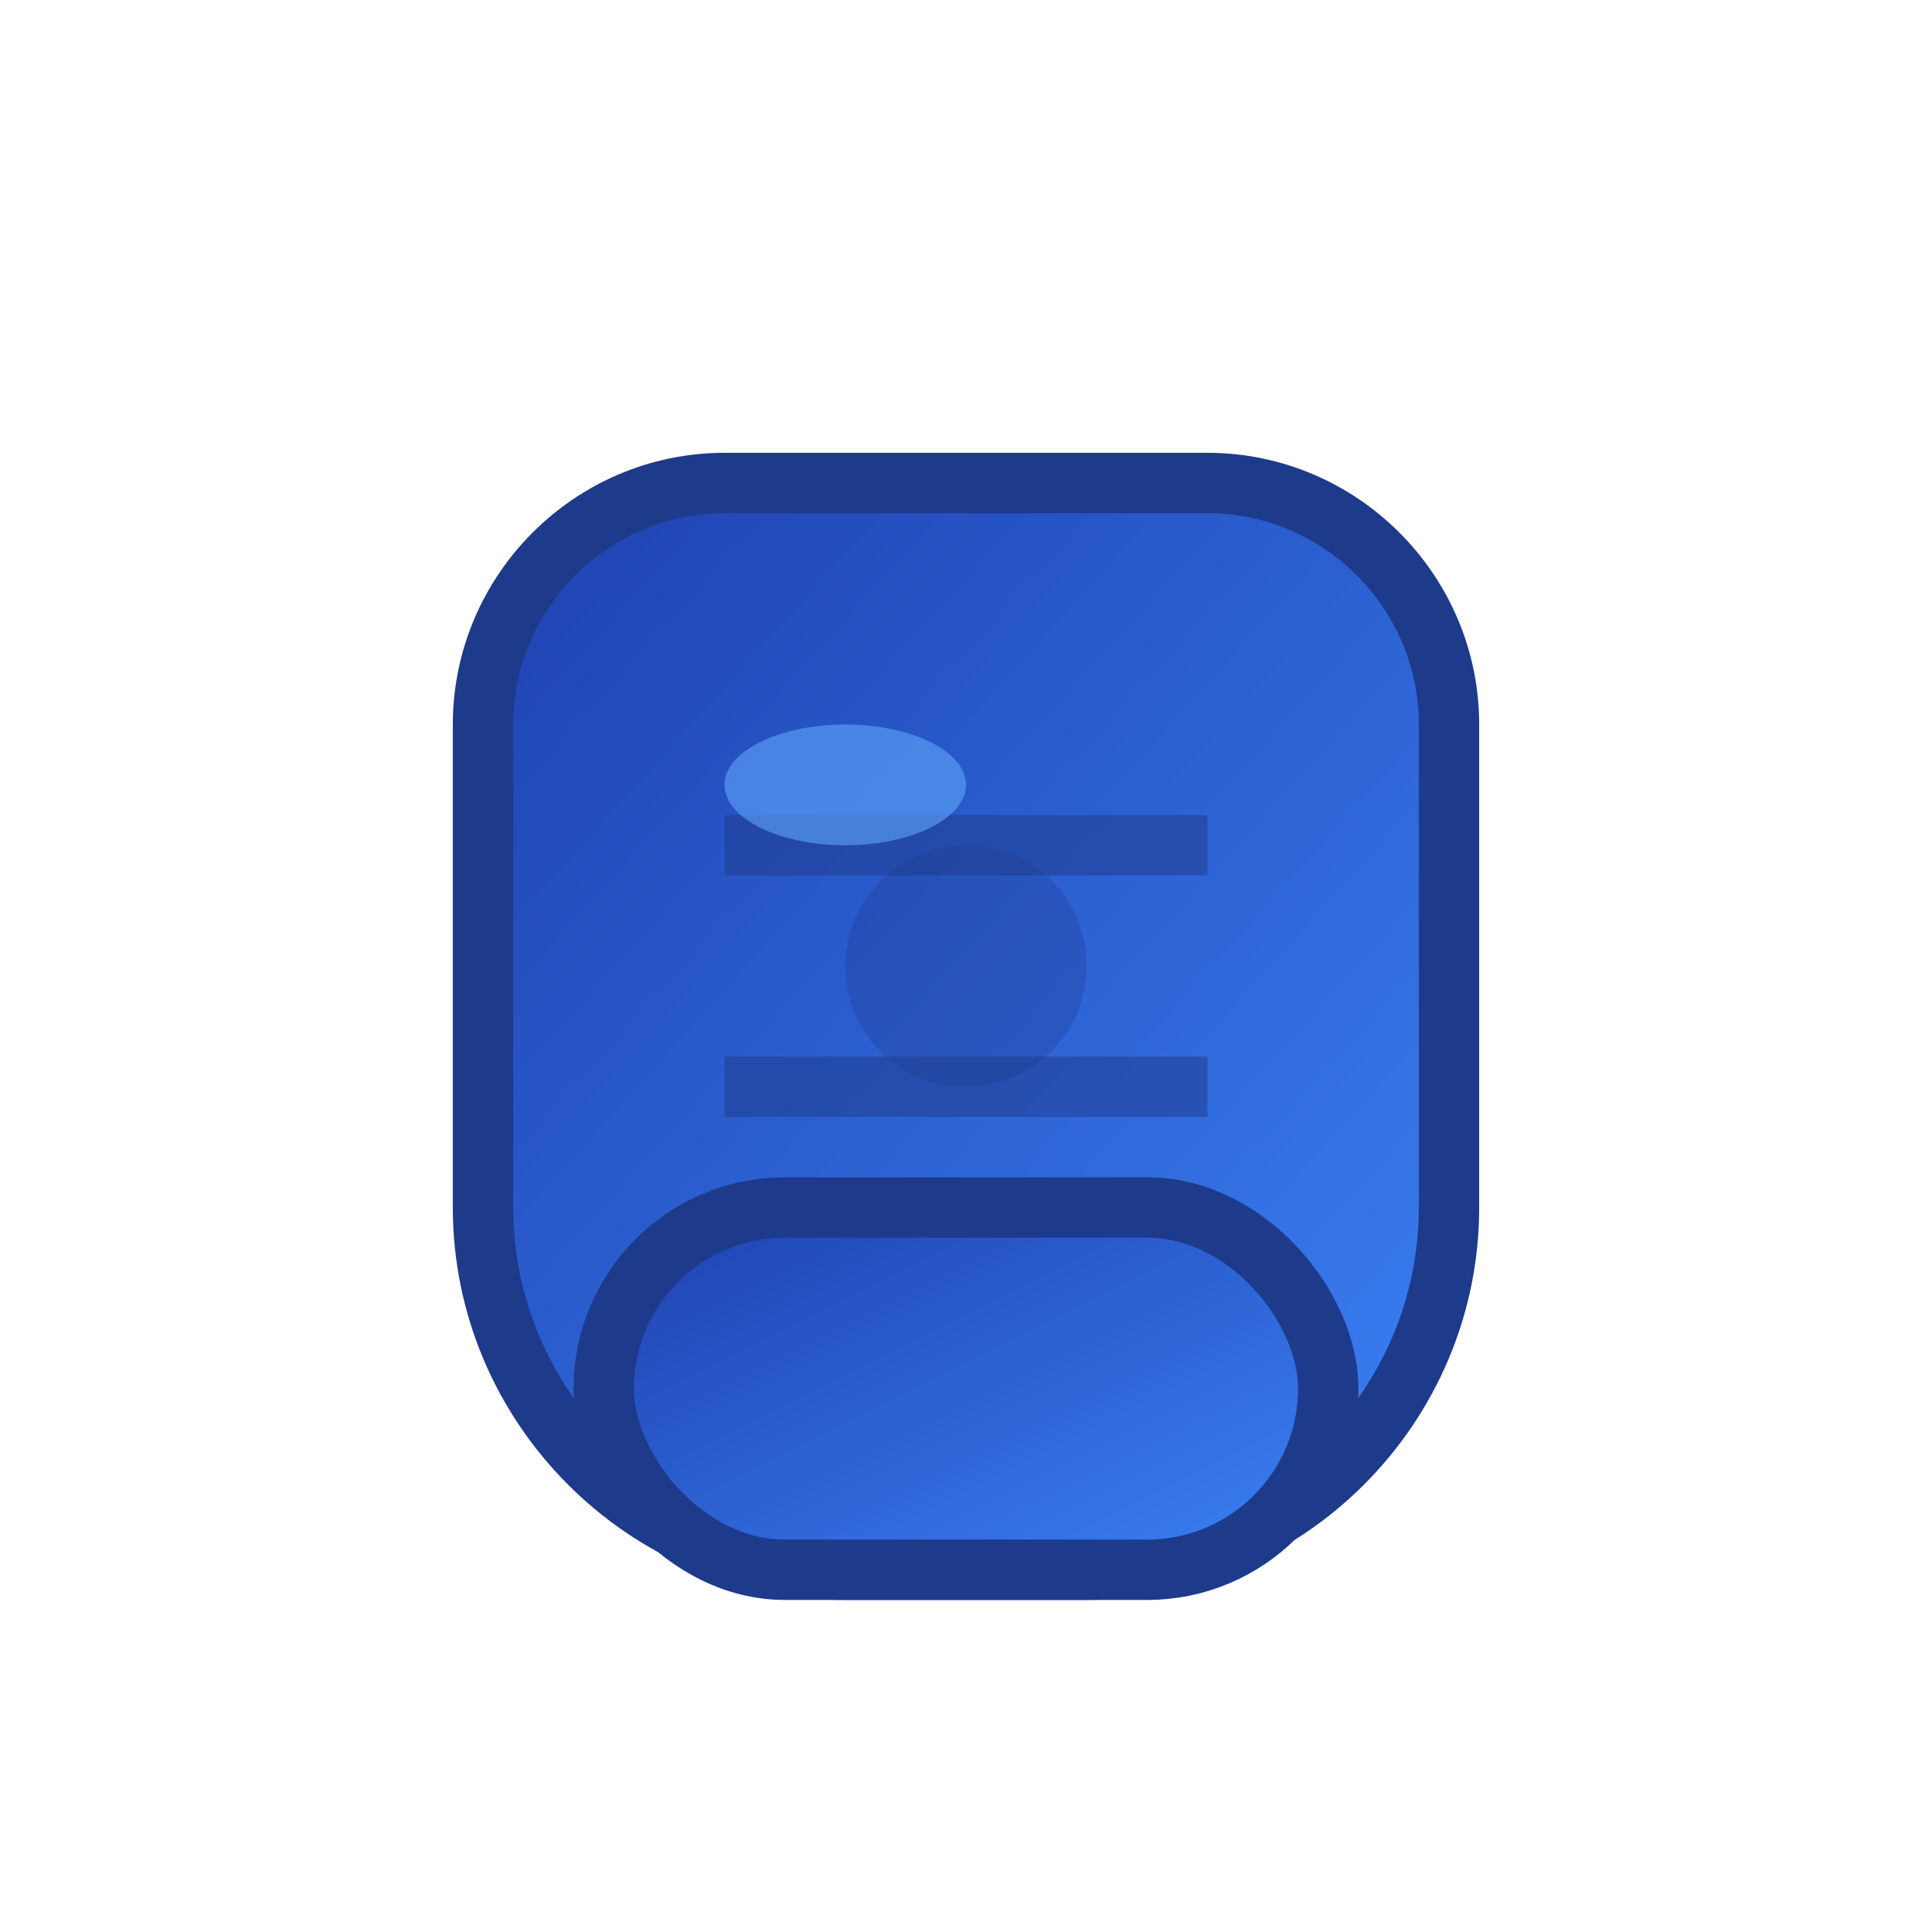
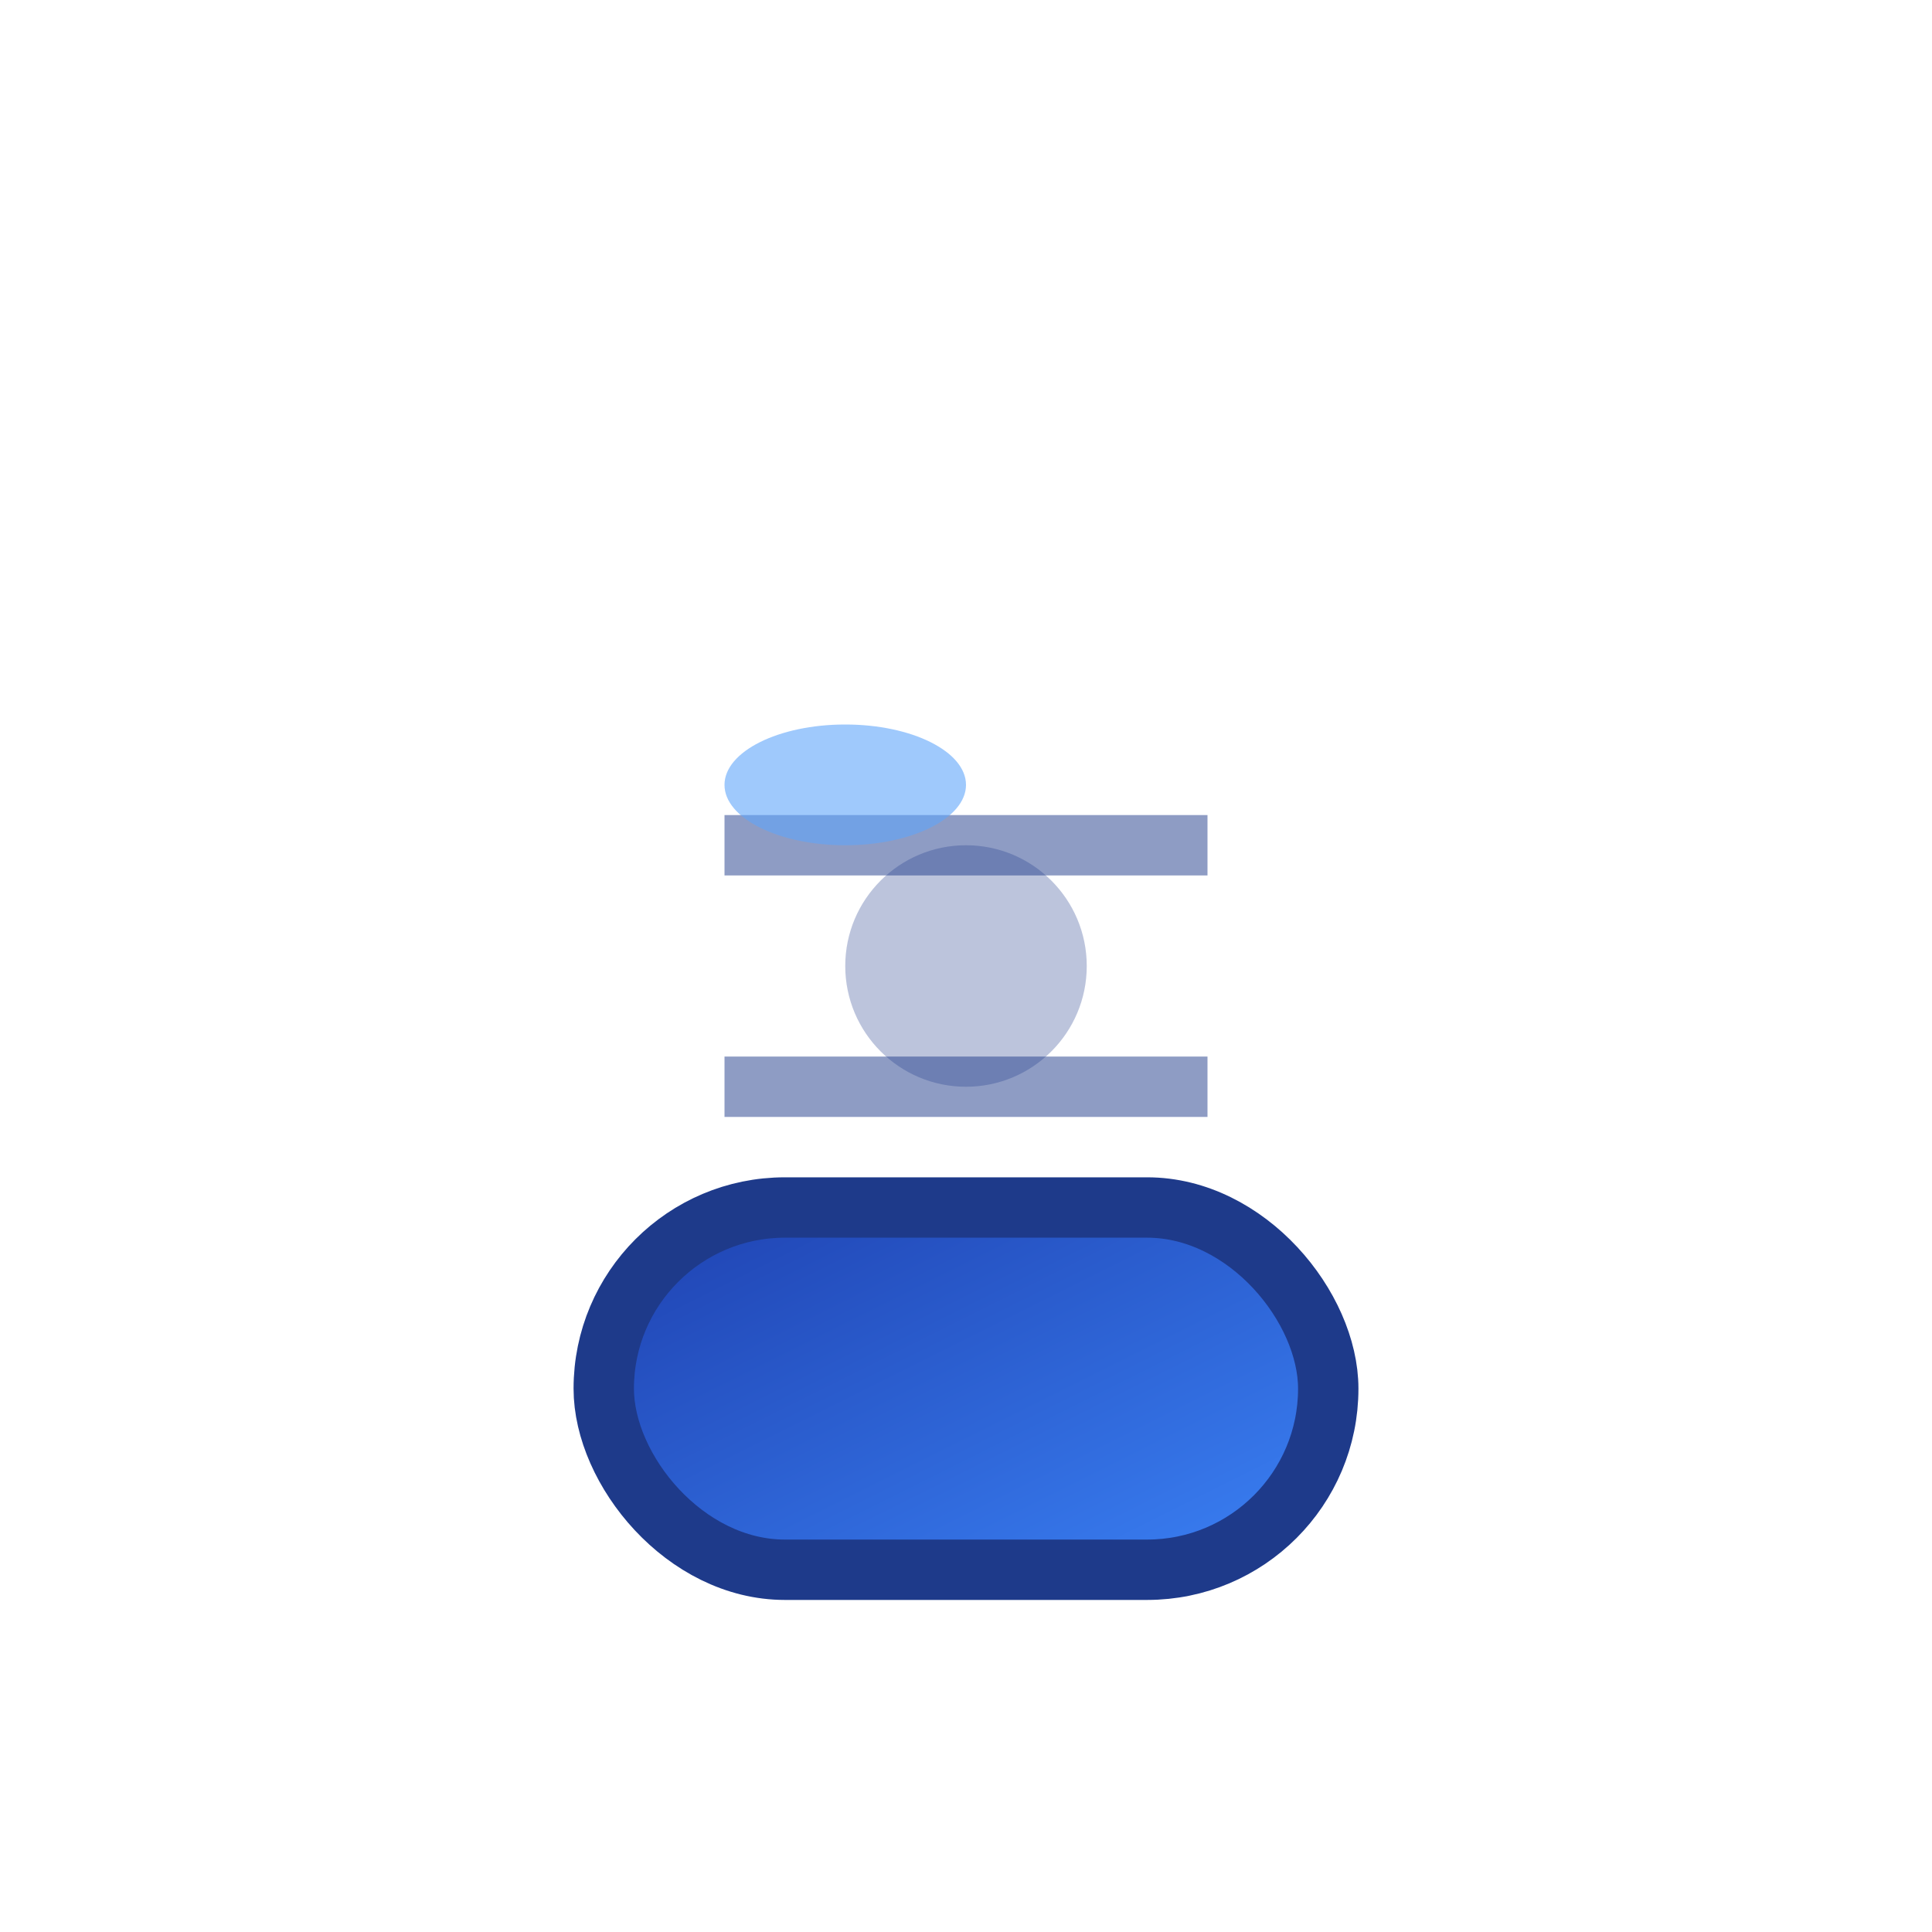
<svg xmlns="http://www.w3.org/2000/svg" viewBox="0 0 32 32" width="32" height="32">
  <defs>
    <linearGradient id="gloveGradient" x1="0%" y1="0%" x2="100%" y2="100%">
      <stop offset="0%" style="stop-color:#1e40af;stop-opacity:1" />
      <stop offset="100%" style="stop-color:#3b82f6;stop-opacity:1" />
    </linearGradient>
  </defs>
-   <path d="M8 12c0-2.2 1.8-4 4-4h8c2.2 0 4 1.8 4 4v8c0 3.3-2.7 6-6 6h-4c-3.3 0-6-2.7-6-6v-8z" fill="url(#gloveGradient)" stroke="#1e3a8a" stroke-width="1" />
  <rect x="10" y="20" width="12" height="6" rx="3" fill="url(#gloveGradient)" stroke="#1e3a8a" stroke-width="1" />
  <circle cx="16" cy="16" r="2" fill="#1e3a8a" opacity="0.3" />
  <path d="M12 14h8" stroke="#1e3a8a" stroke-width="1" opacity="0.5" />
  <path d="M12 18h8" stroke="#1e3a8a" stroke-width="1" opacity="0.5" />
  <ellipse cx="14" cy="13" rx="2" ry="1" fill="#60a5fa" opacity="0.6" />
</svg>